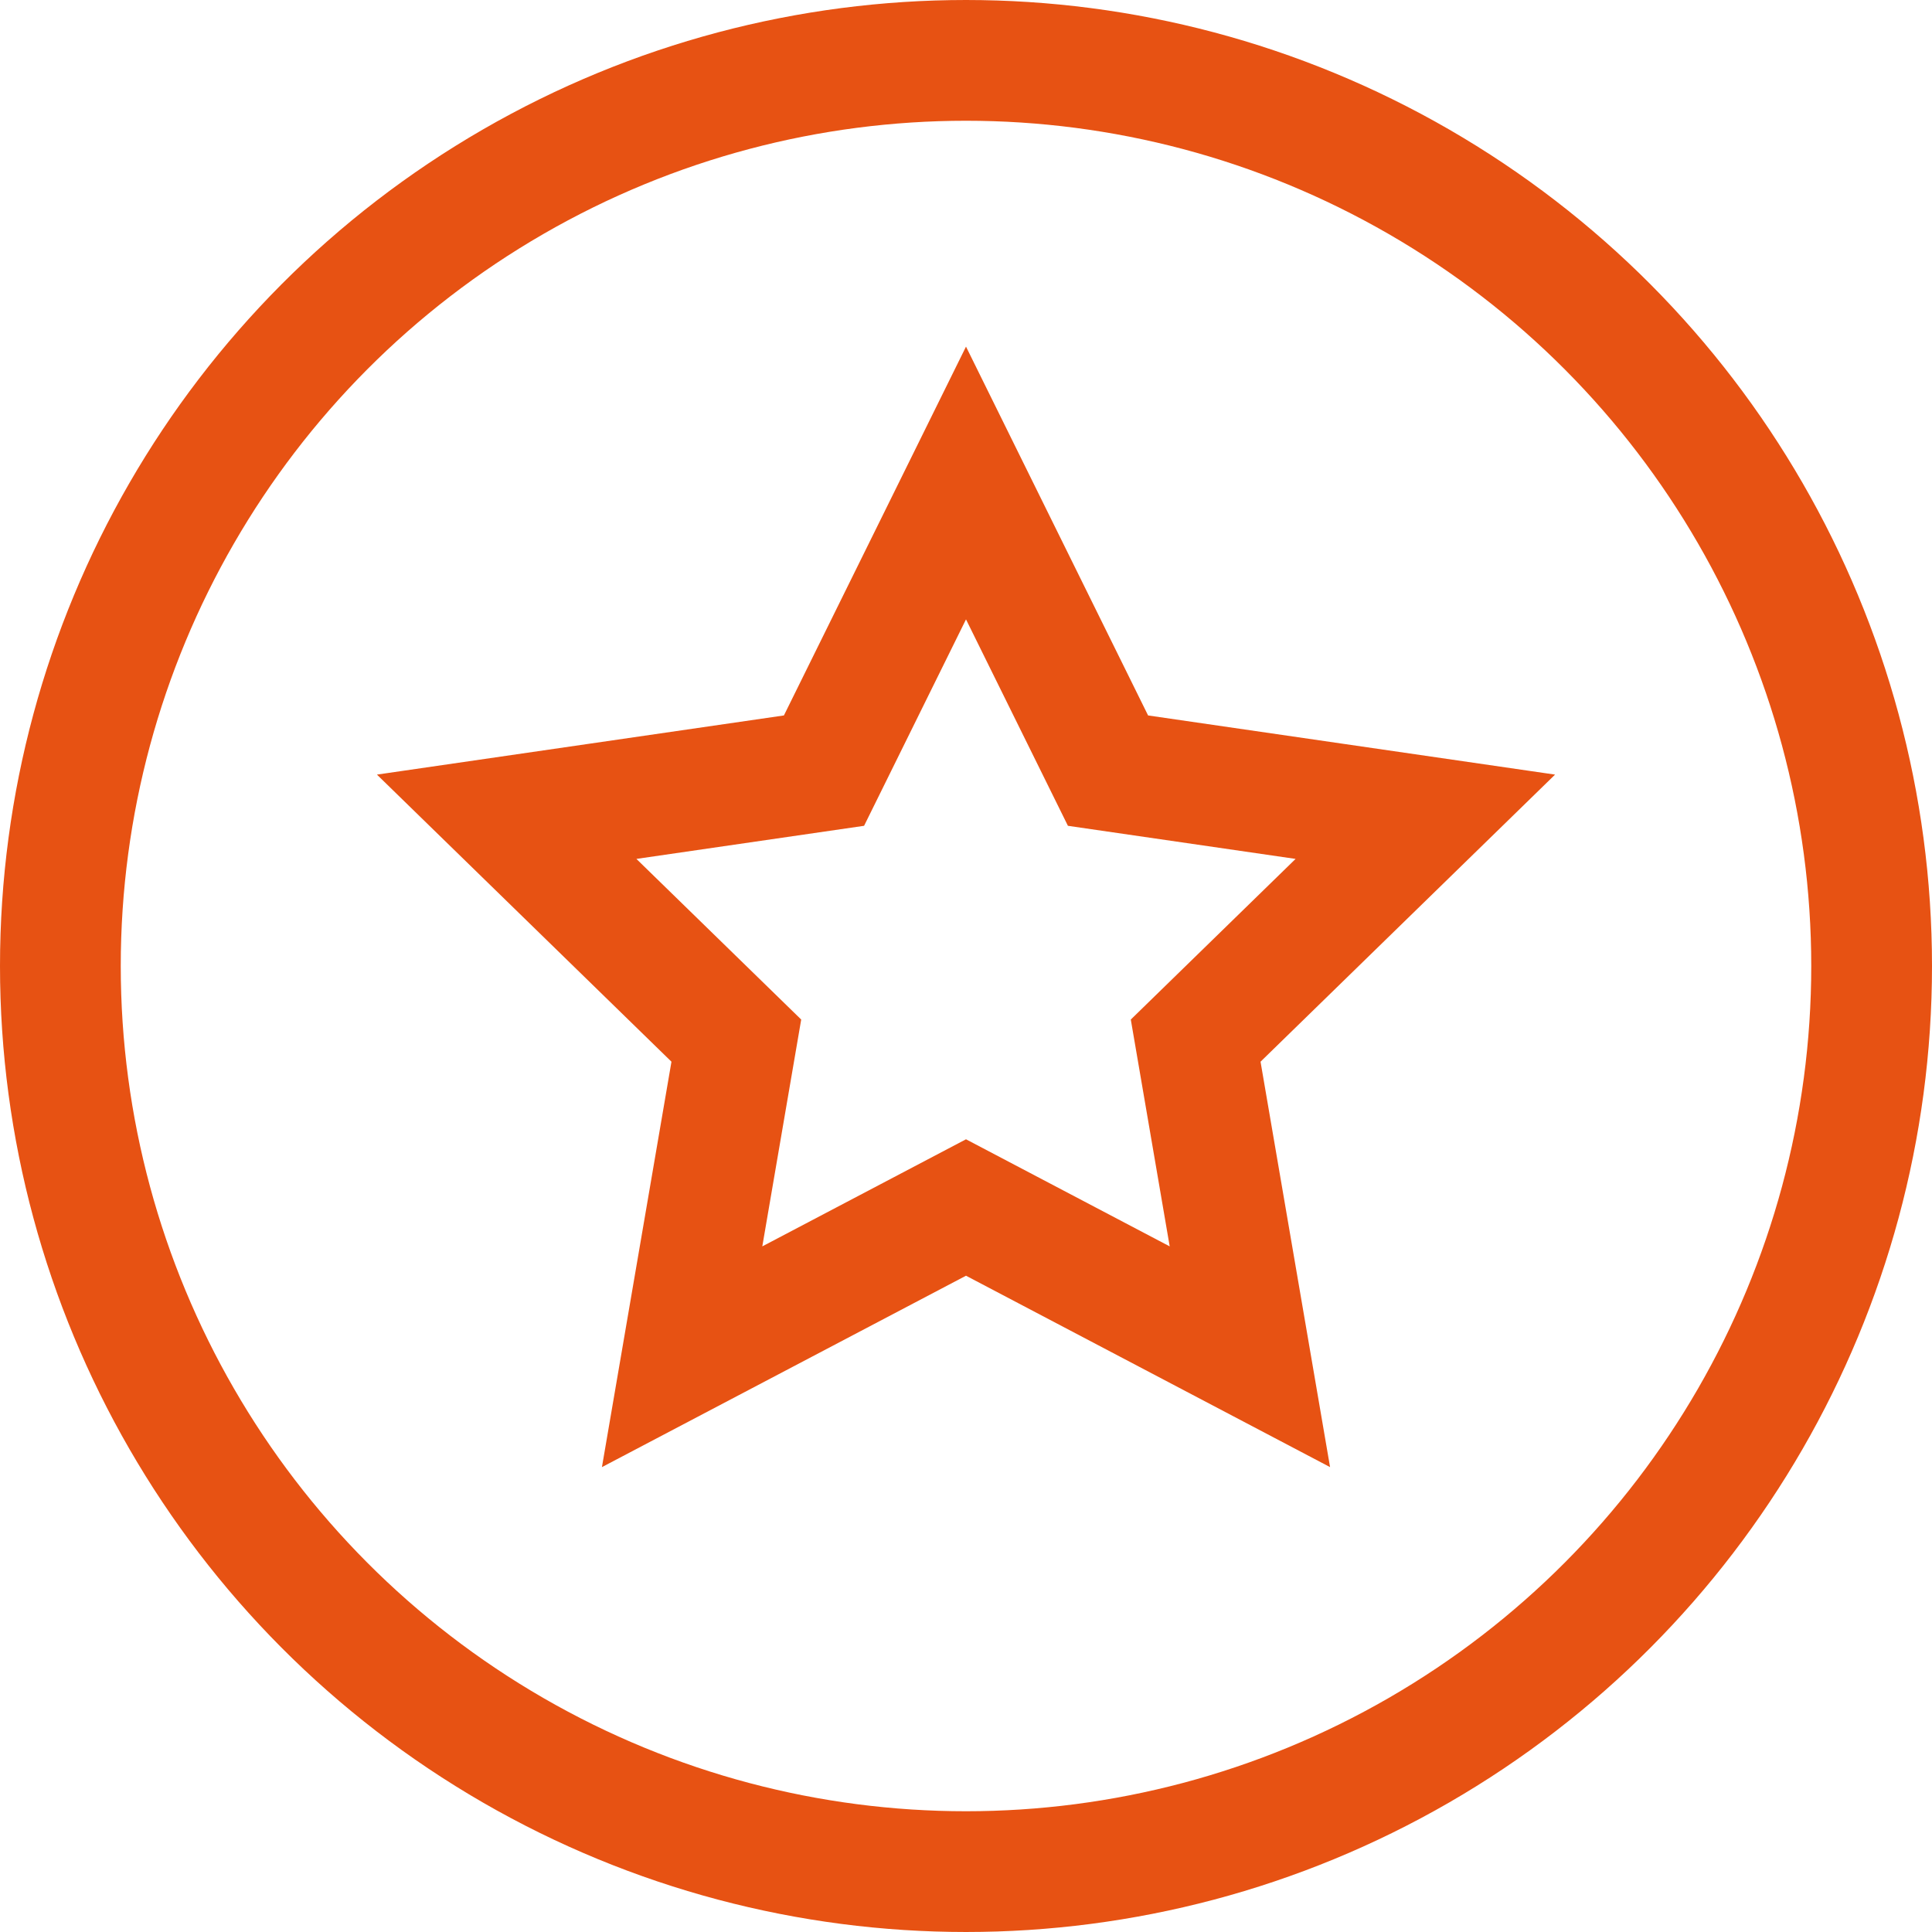
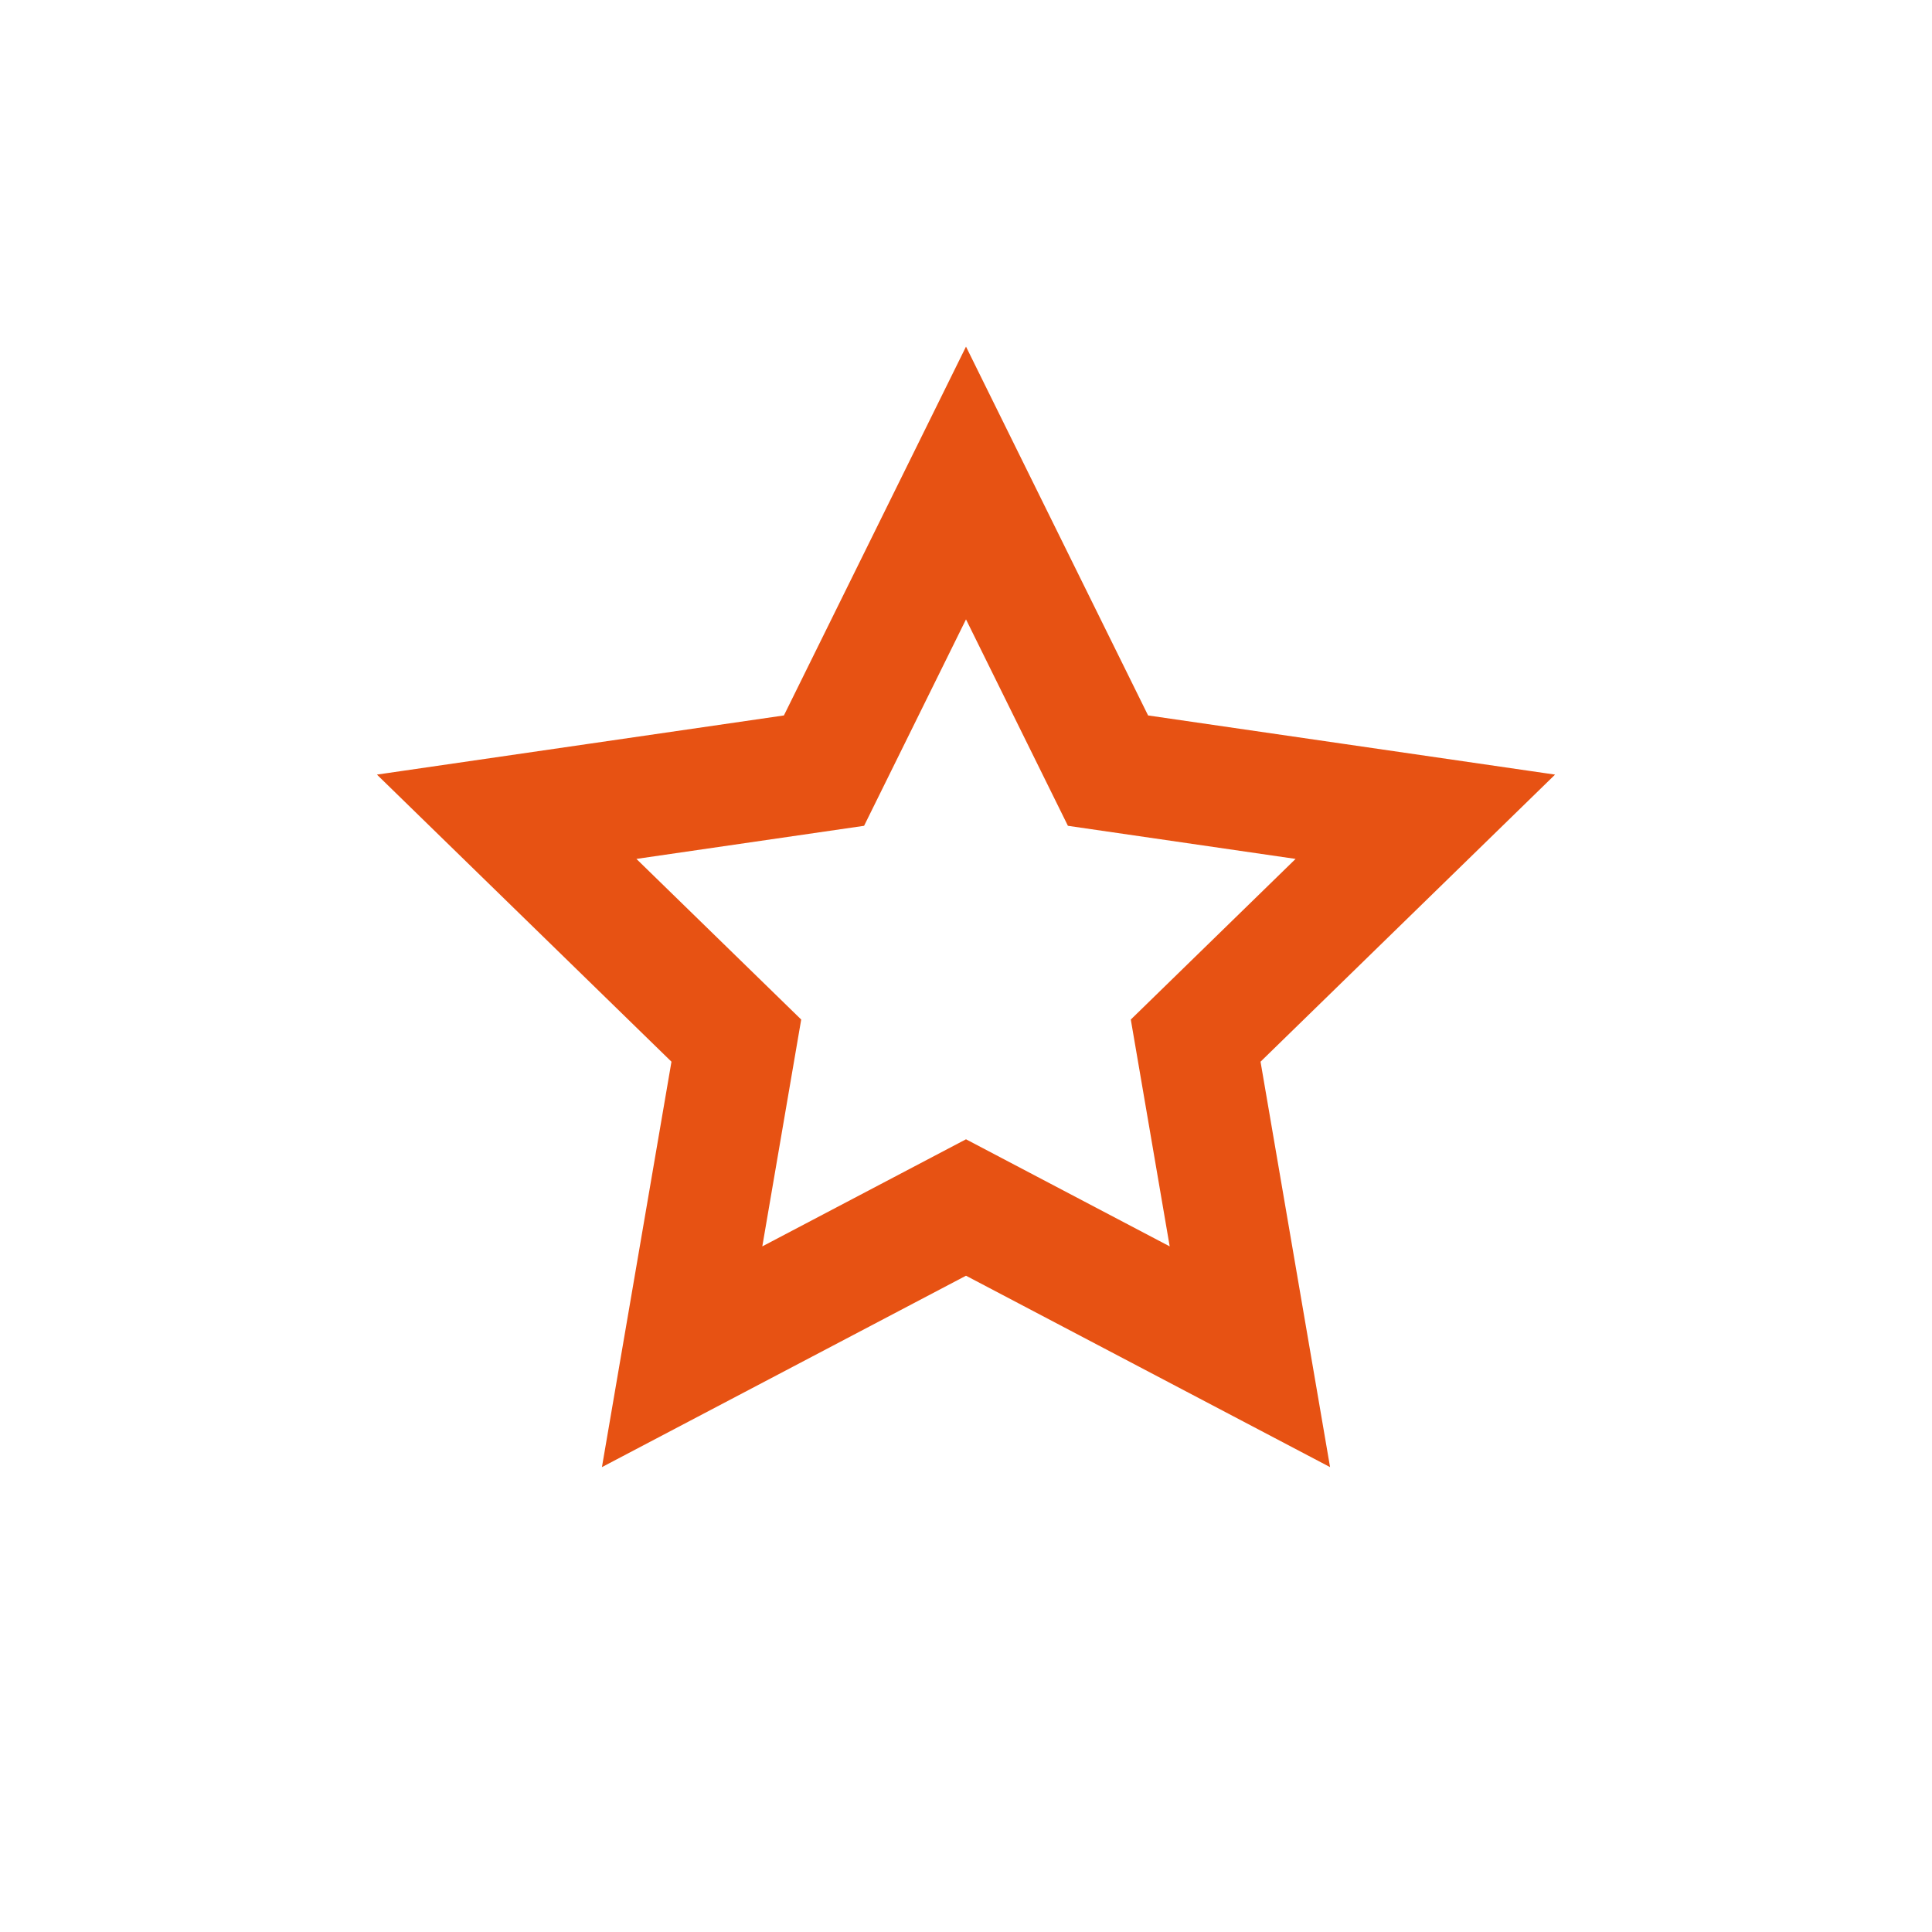
<svg xmlns="http://www.w3.org/2000/svg" width="16px" height="16px" viewBox="0 0 16 16" version="1.1">
  <title>TJ_zxcp_icon</title>
  <desc>Created with Sketch.</desc>
  <g id="设计稿2" stroke="none" stroke-width="1" fill="none" fill-rule="evenodd">
    <g id="18icon状态补充" transform="translate(-347, -34)" stroke="#E75213">
      <g id="ZXCP" transform="translate(347, 34)">
-         <circle id="椭圆形" cx="8" cy="8" r="7.5" />
        <polygon id="星形" points="8 10 5.649 11.236 6.098 8.618 4.196 6.764 6.824 6.382 8 4 9.176 6.382 11.804 6.764 9.902 8.618 10.351 11.236" />
      </g>
    </g>
  </g>
</svg>